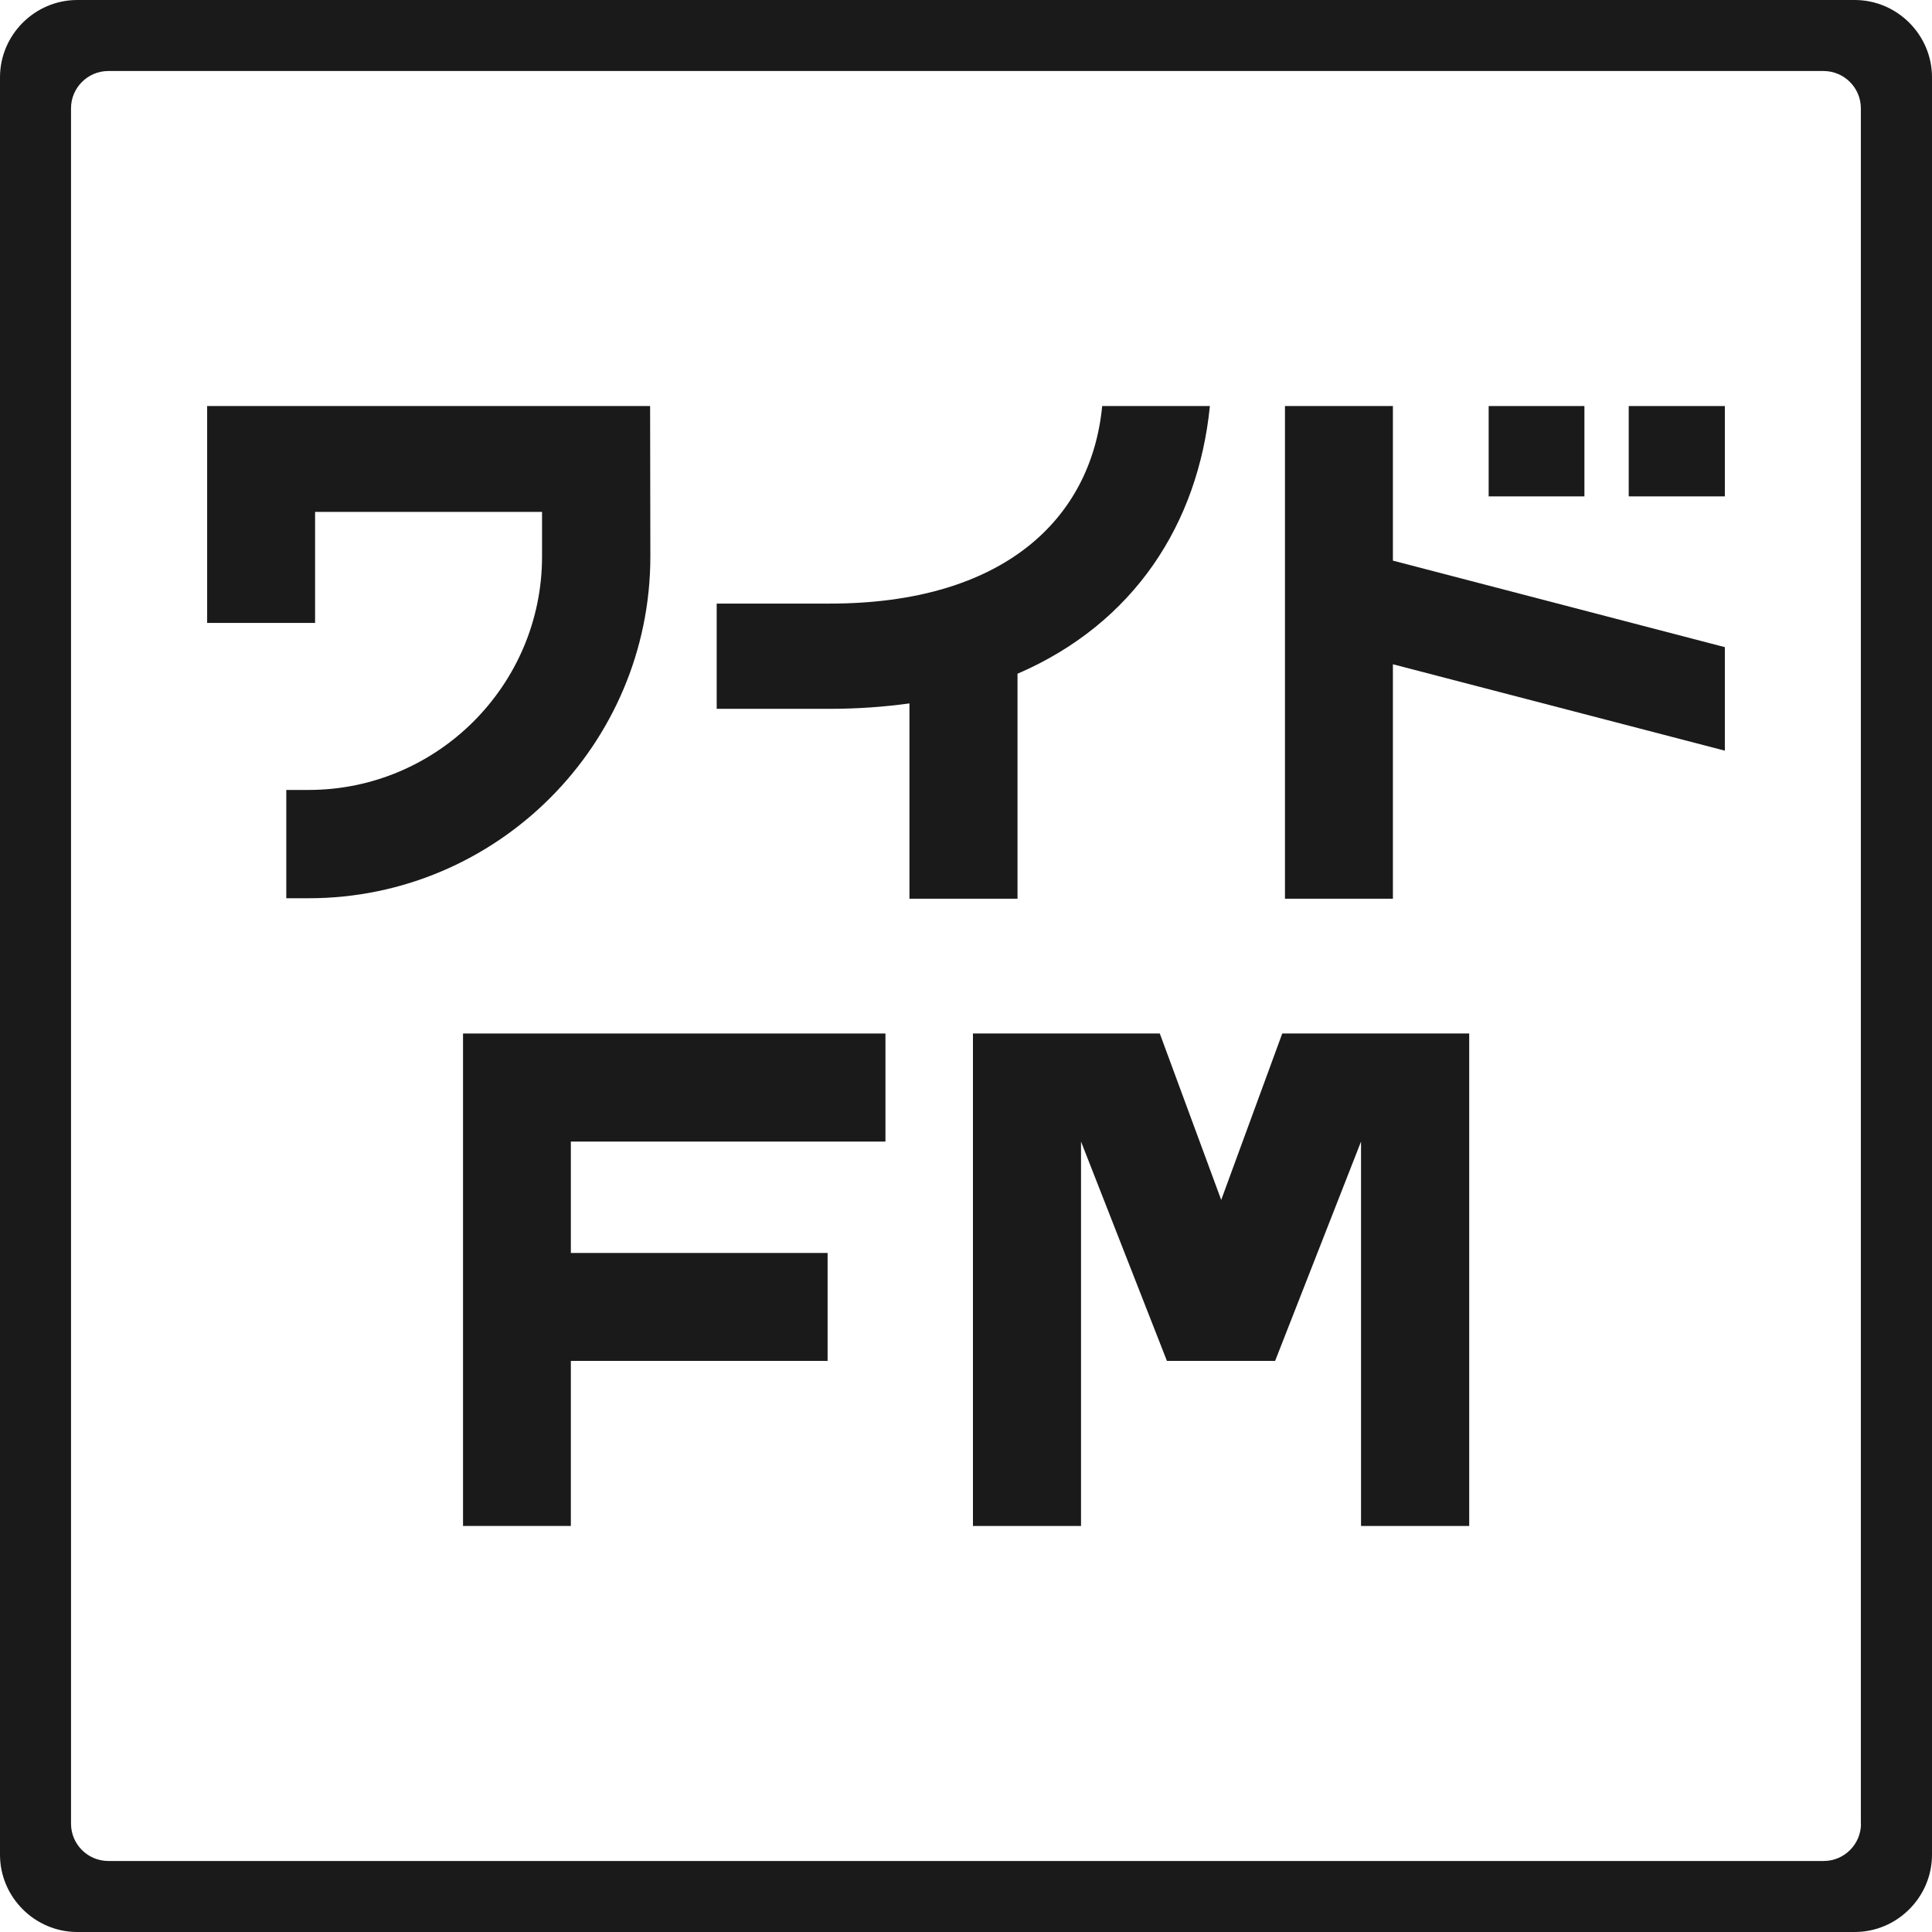
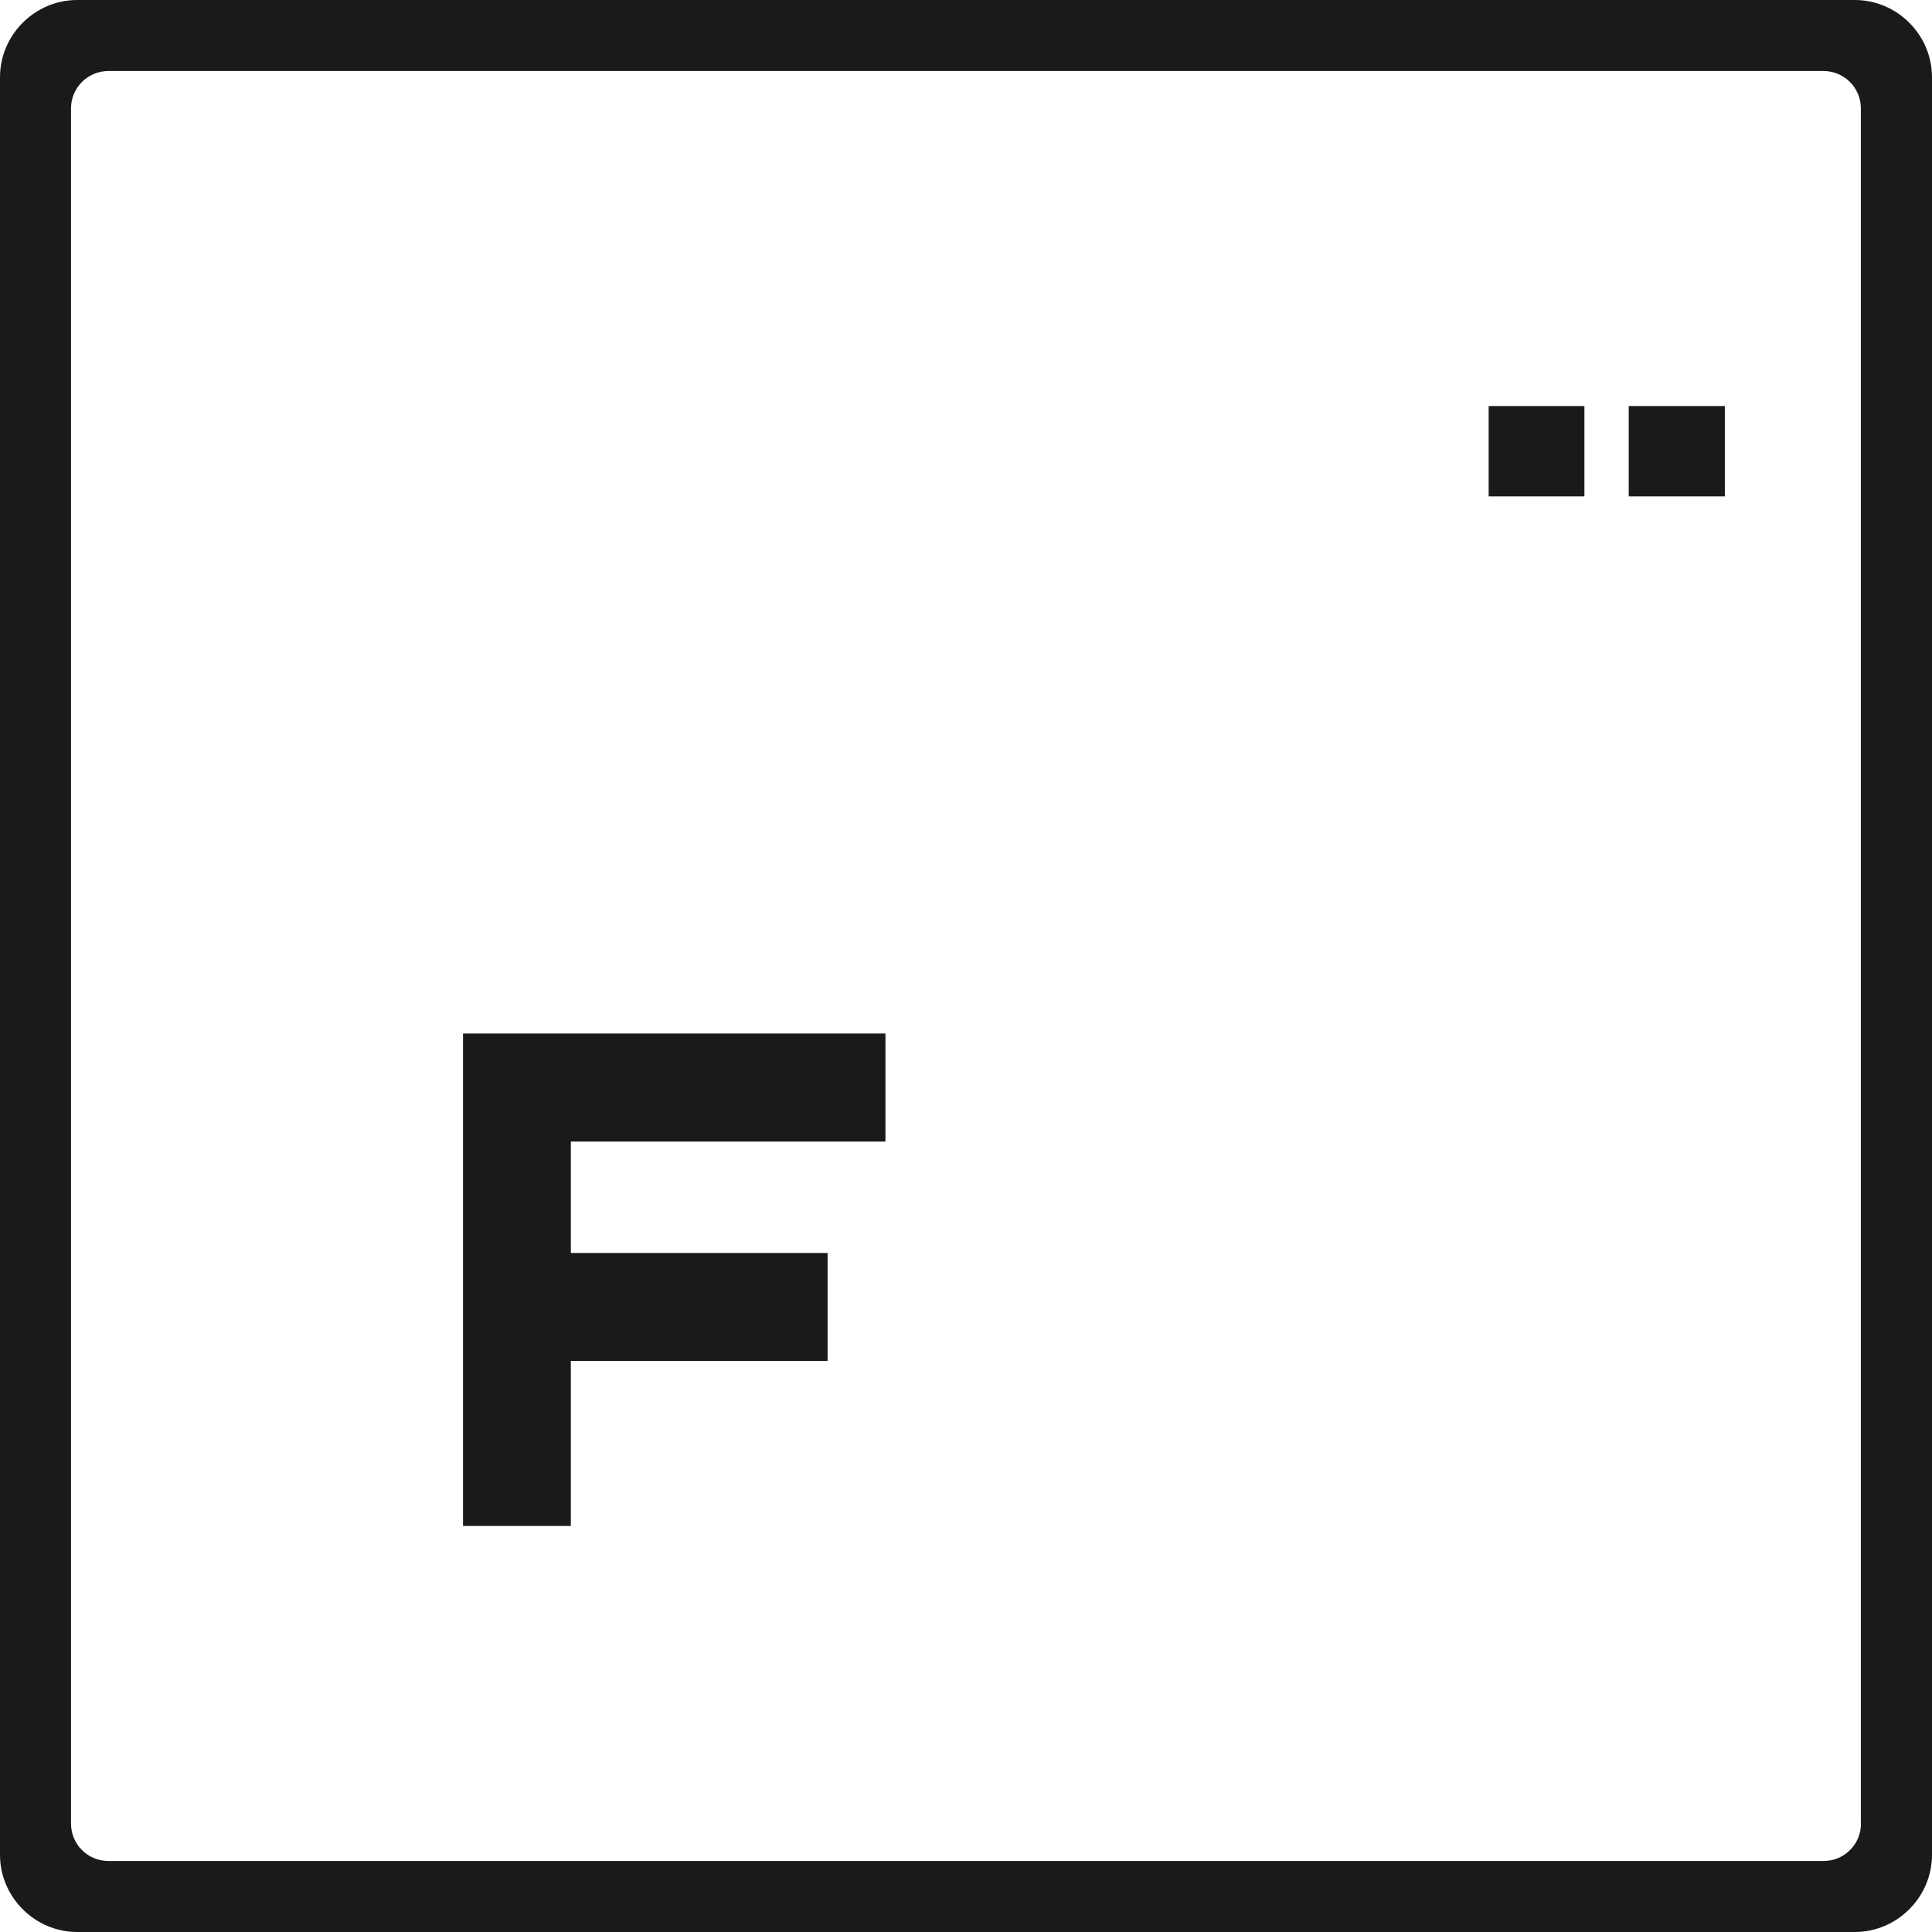
<svg xmlns="http://www.w3.org/2000/svg" id="_レイヤー_2" data-name="レイヤー 2" viewBox="0 0 156.97 156.97">
  <defs>
    <style>
      .cls-1 {
        fill: #1a1a1a;
      }
    </style>
  </defs>
  <g id="layout">
    <g>
      <g>
        <g>
          <polygon class="cls-1" points="71.94 92.75 71.94 83.97 37.62 83.97 37.62 123.98 46.38 123.98 46.38 110.57 67.24 110.57 67.24 101.8 46.38 101.8 46.38 92.75 71.94 92.75" />
-           <polygon class="cls-1" points="104.18 83.97 99.22 97.49 94.23 83.97 79.05 83.97 79.05 123.98 87.83 123.98 87.83 92.75 94.81 110.57 103.6 110.57 110.58 92.75 110.58 123.98 119.37 123.98 119.37 83.97 104.18 83.97" />
-           <polygon class="cls-1" points="104.4 73.02 104.4 32.99 113.17 32.99 113.17 45.55 140.14 52.58 140.14 60.99 113.17 53.97 113.17 73.02 104.4 73.02" />
-           <path class="cls-1" d="M52.82,32.99H16.83v17.62h8.77v-9.02h18.44v3.62c0,10.46-8.52,18.97-18.96,18.97h-1.82v8.8h1.82c15.3,0,27.76-12.47,27.76-27.77l-.02-12.22" />
-           <path class="cls-1" d="M98.3,32.99h-8.75c-.89,9.2-8.04,16.05-22.13,16.05h-9.19v8.55h9.19c2.28,0,4.44-.16,6.47-.44v15.87h8.78v-18.28c9.5-4.1,14.68-12.22,15.63-21.75" />
        </g>
        <rect class="cls-1" x="120.95" y="32.99" width="7.78" height="7.34" />
        <rect class="cls-1" x="132.33" y="32.99" width="7.81" height="7.34" />
      </g>
      <path class="cls-1" d="M150.69,0H6.28C2.83,0,0,2.83,0,6.28v144.41c0,3.45,2.83,6.28,6.28,6.28h144.41c3.45,0,6.28-2.83,6.28-6.28V6.28c0-3.45-2.83-6.28-6.28-6.28ZM151.2,148.17c0,1.67-1.36,3.03-3.03,3.03H8.8c-1.67,0-3.03-1.36-3.03-3.03V8.8c0-1.67,1.36-3.03,3.03-3.03h139.36c1.67,0,3.03,1.36,3.03,3.03v139.36Z" />
    </g>
  </g>
</svg>